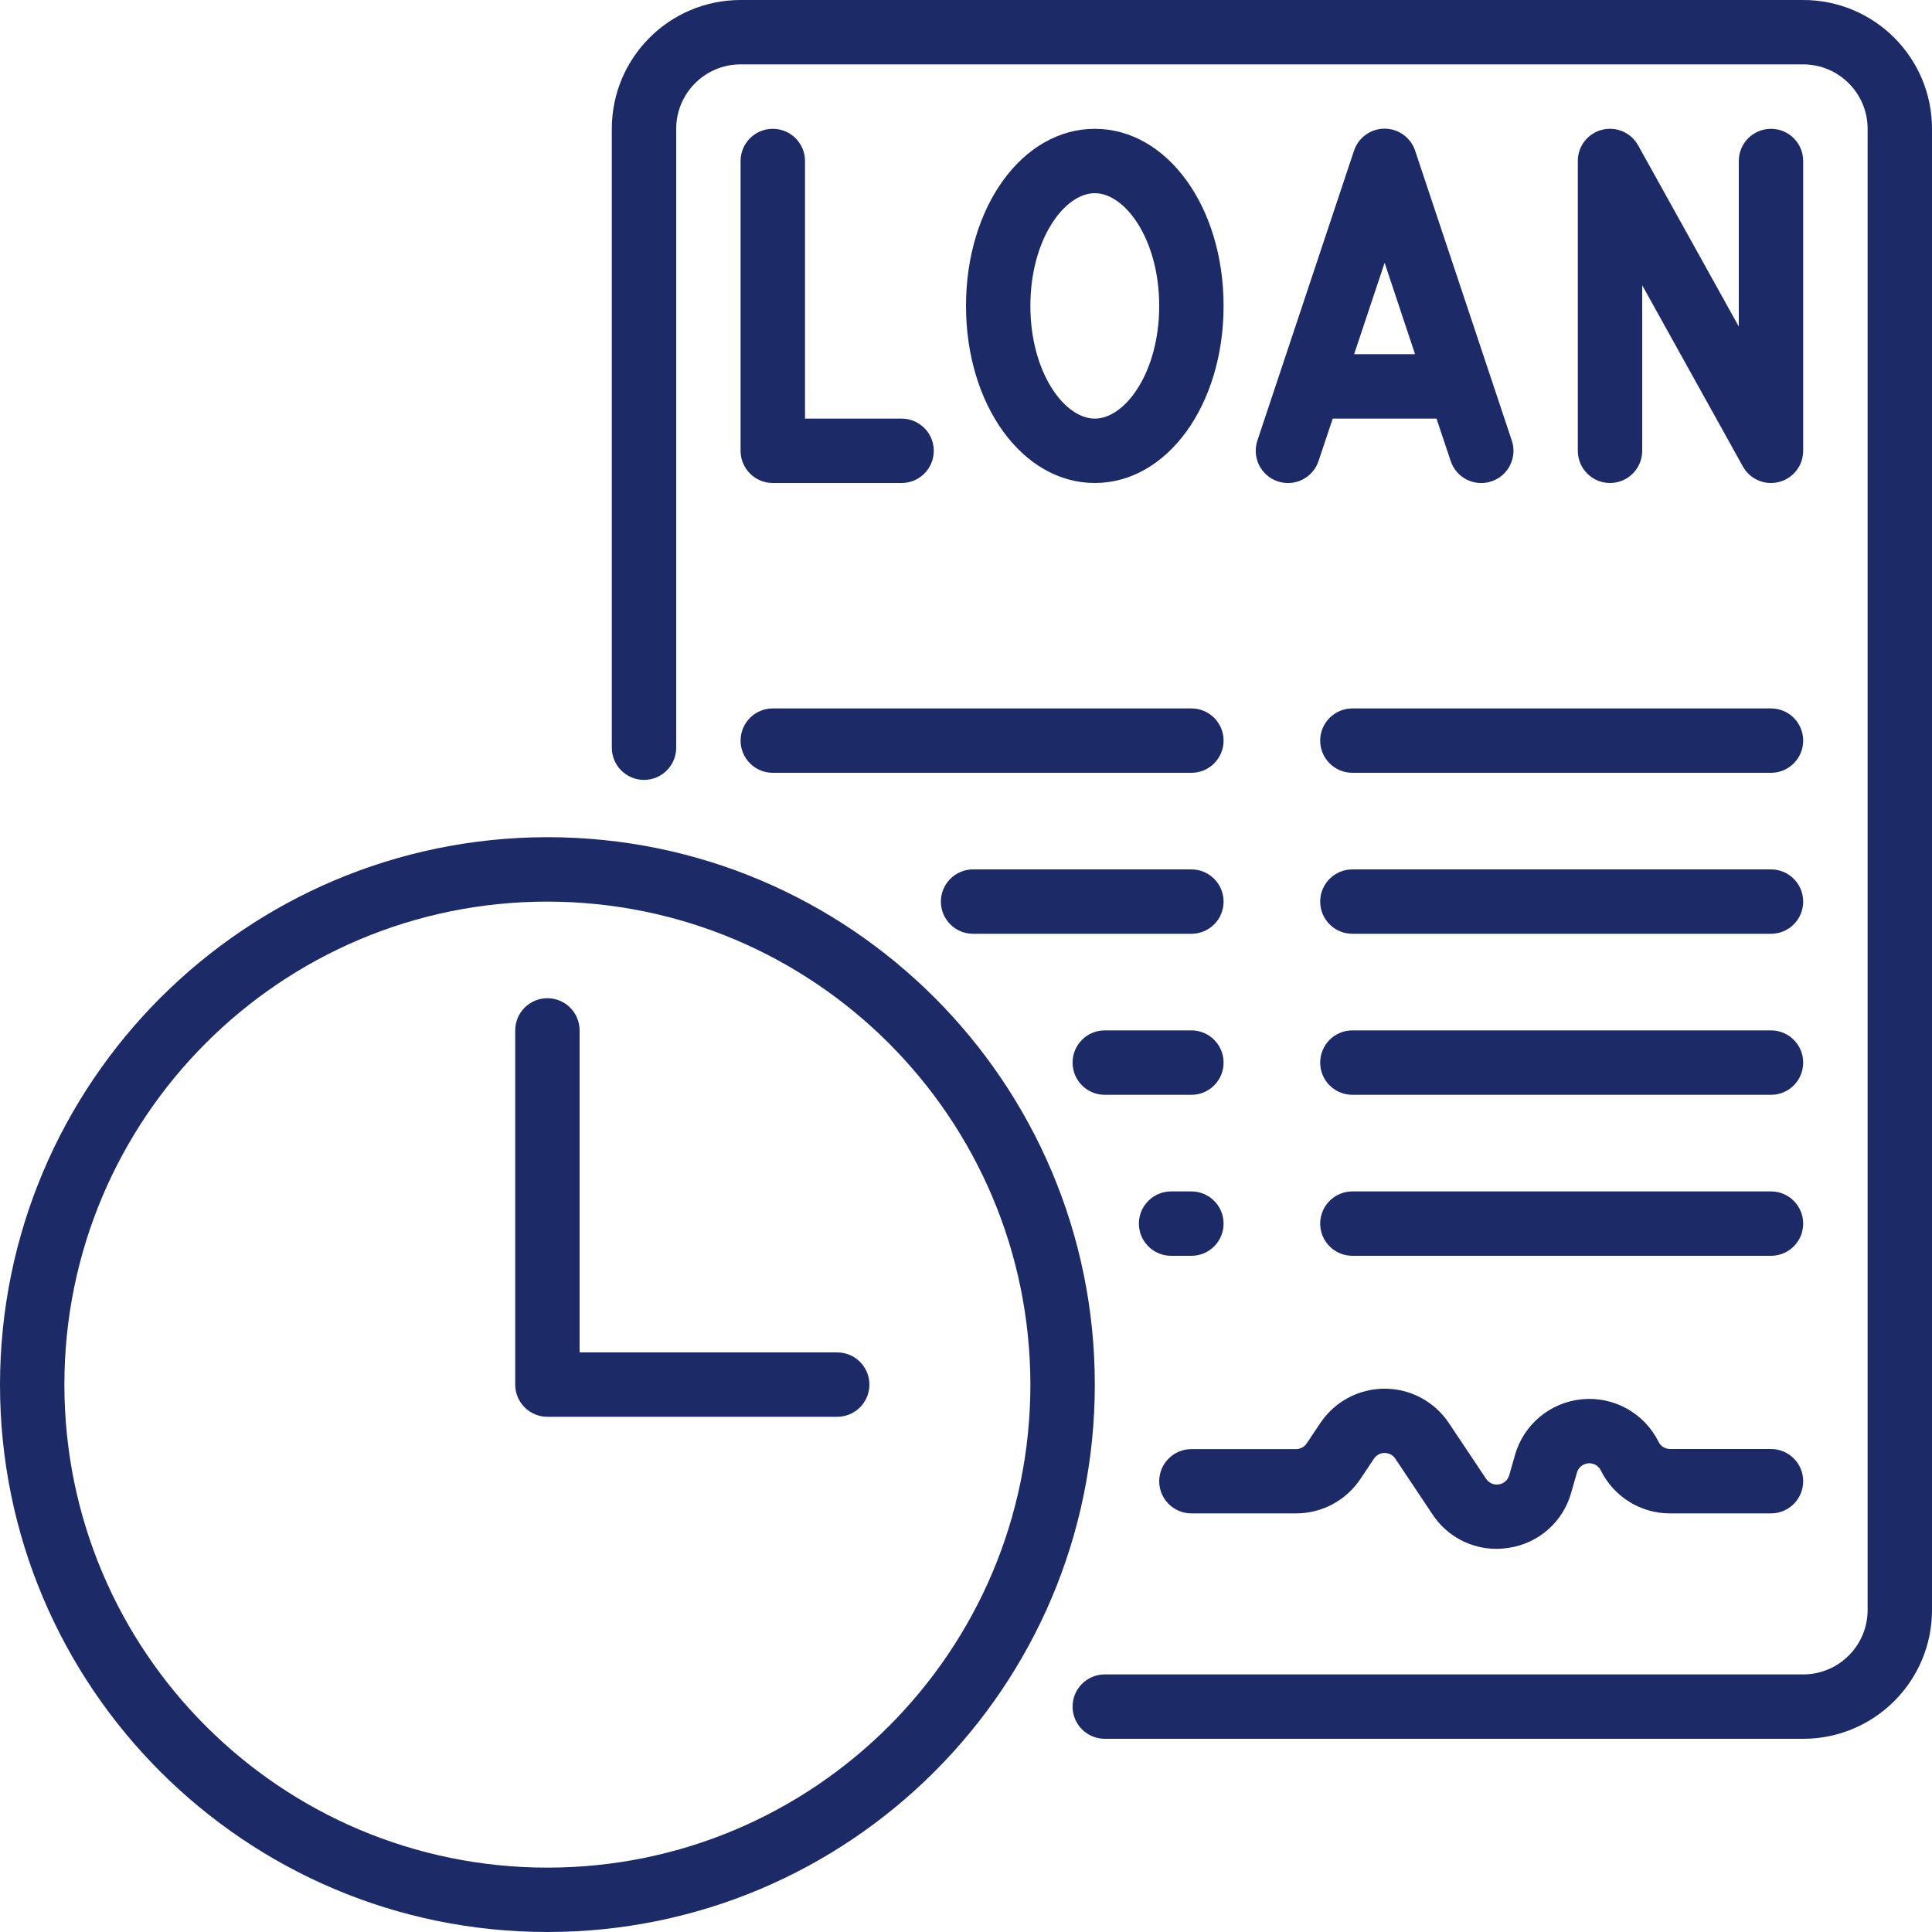
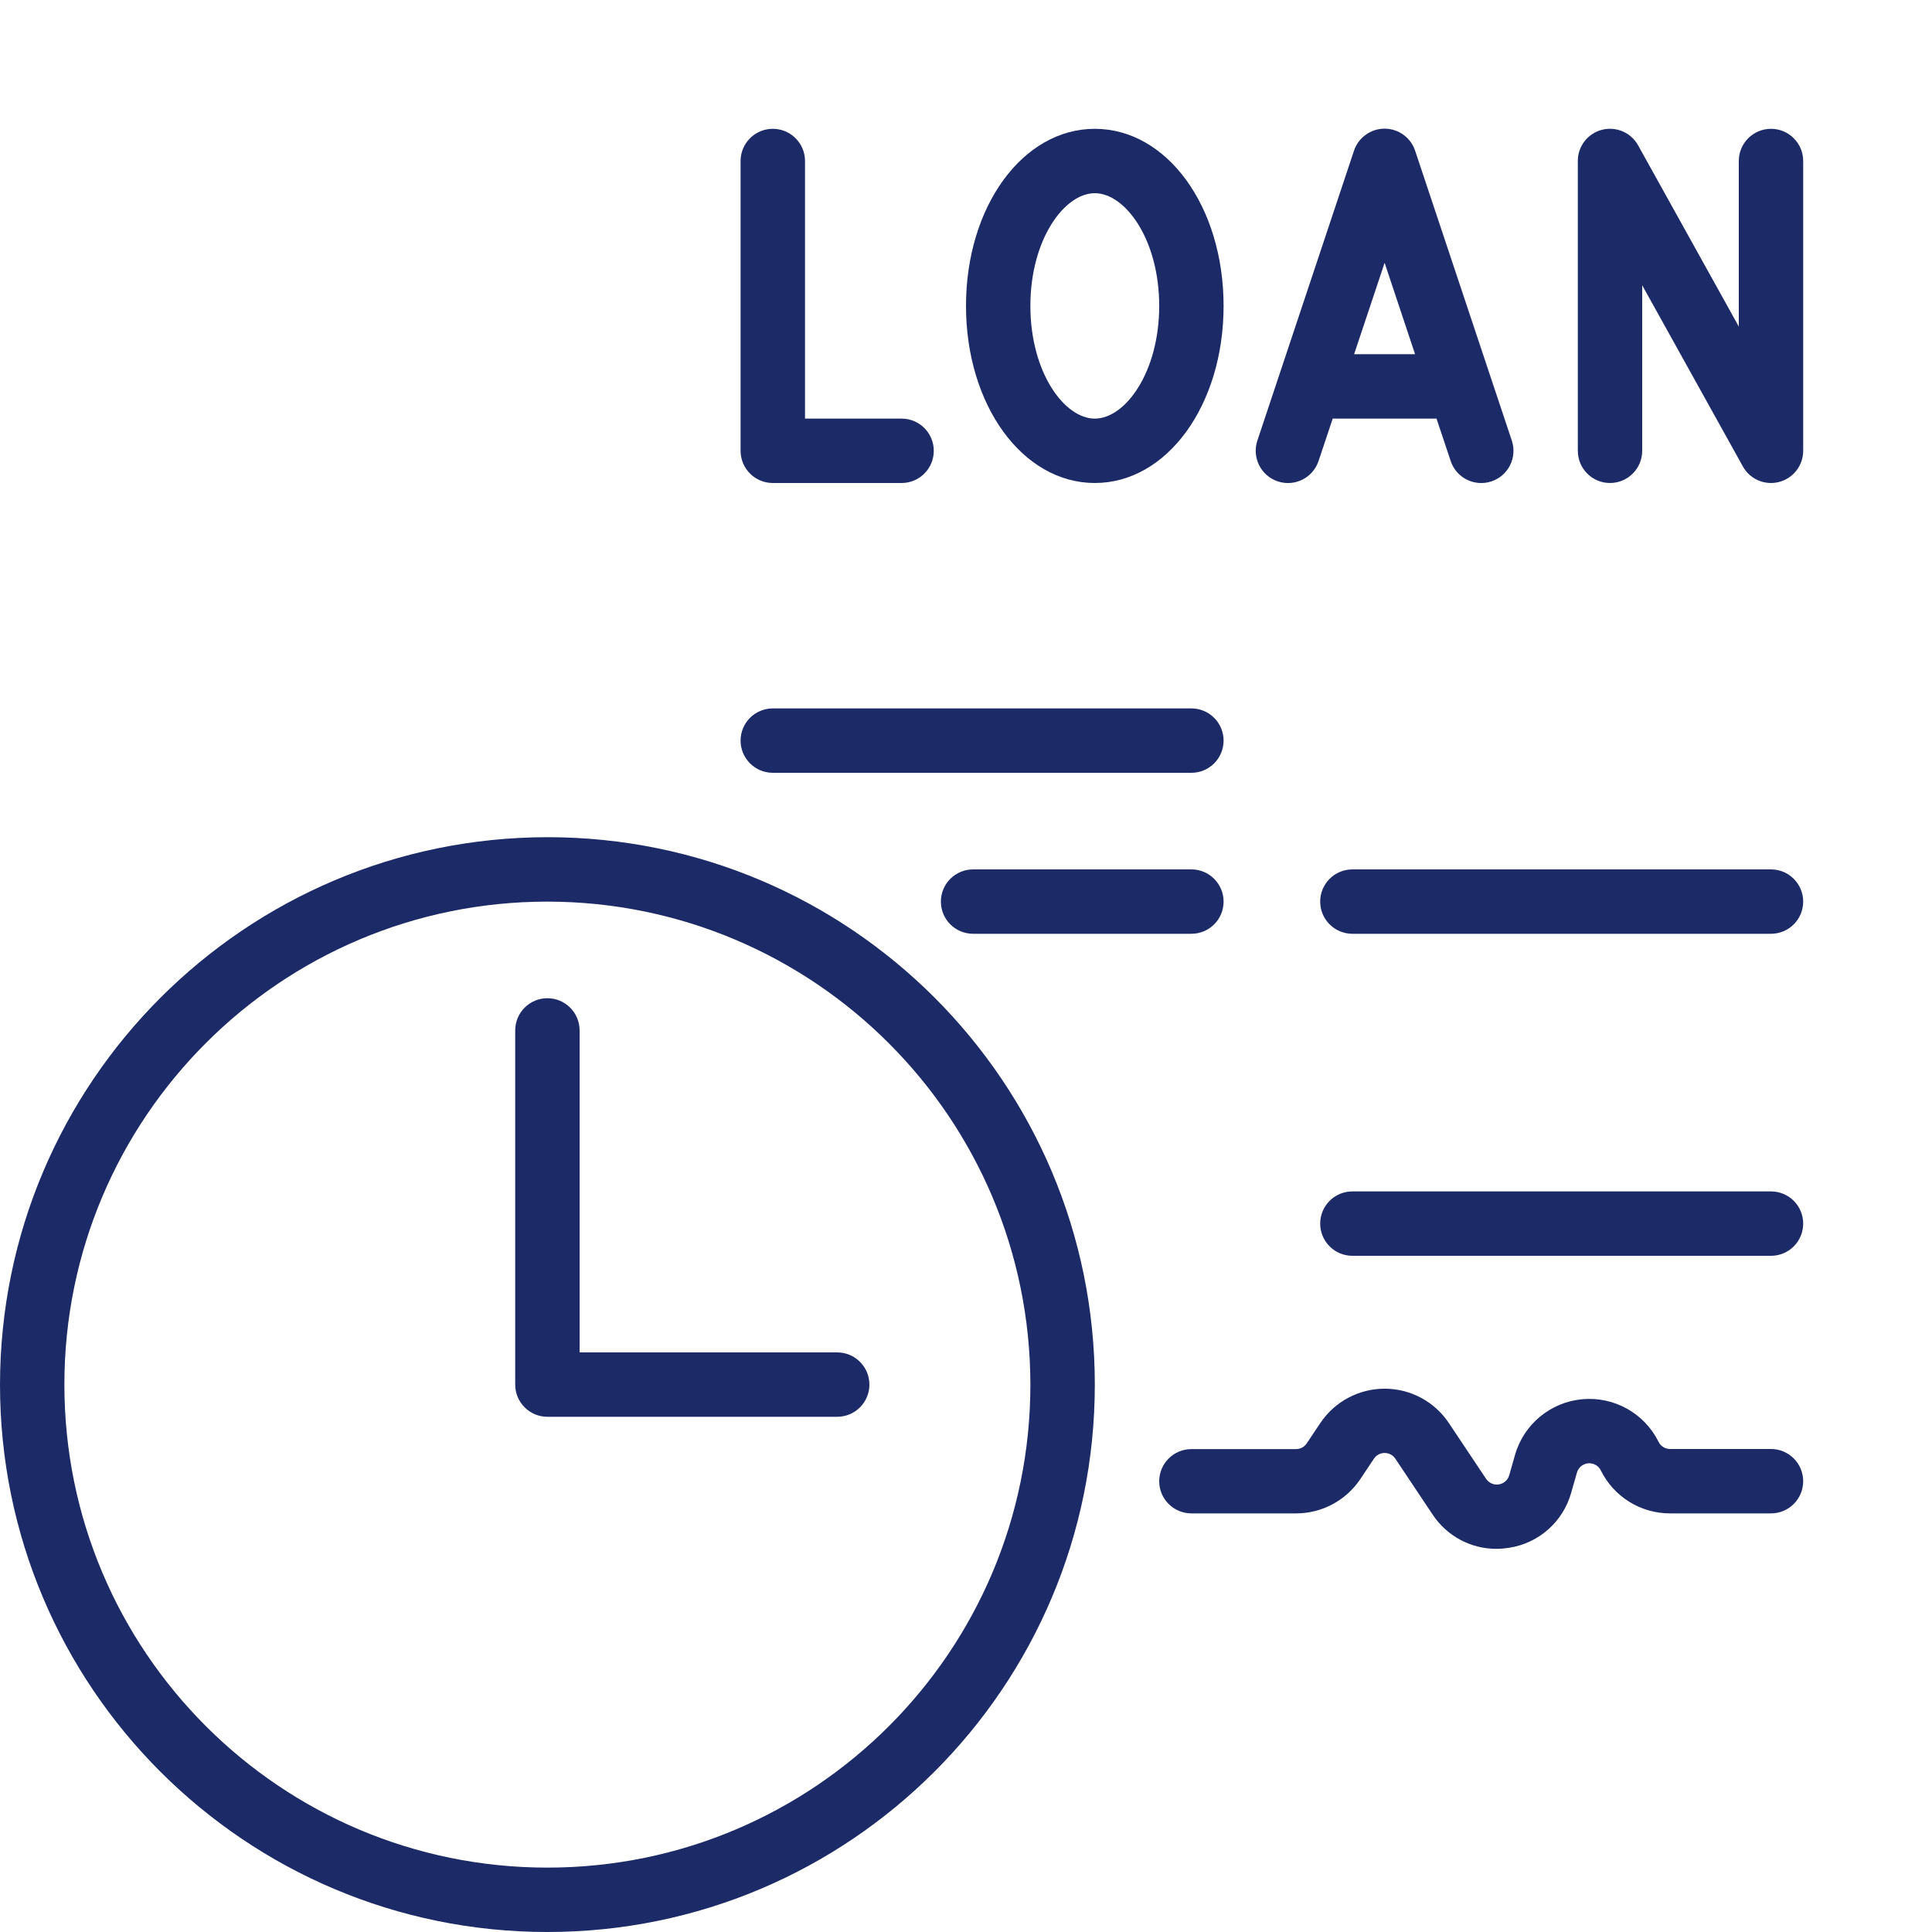
<svg xmlns="http://www.w3.org/2000/svg" width="37" height="37" viewBox="0 0 37 37" fill="#1C2B67">
-   <path d="M34.533 0H14.183C12.821 0 11.717 1.104 11.717 2.467V14.319C11.717 14.66 11.993 14.936 12.333 14.936C12.674 14.936 12.95 14.66 12.95 14.319V2.467C12.95 1.786 13.502 1.233 14.183 1.233H34.533C35.214 1.233 35.767 1.786 35.767 2.467V30.833C35.767 31.515 35.214 32.067 34.533 32.067H21.158C20.817 32.067 20.541 32.343 20.541 32.683C20.541 33.024 20.817 33.3 21.158 33.3H34.533C35.895 33.3 37 32.196 37 30.833V2.467C37 1.104 35.895 0 34.533 0Z" />
  <path d="M14.8 2.467C14.459 2.467 14.183 2.743 14.183 3.083V8.633C14.183 8.974 14.459 9.25 14.8 9.25H17.267C17.607 9.25 17.883 8.974 17.883 8.633C17.883 8.293 17.607 8.017 17.267 8.017H15.417V3.083C15.417 2.743 15.141 2.467 14.8 2.467Z" />
  <path d="M23.433 5.858C23.433 3.957 22.35 2.467 20.967 2.467C19.584 2.467 18.5 3.957 18.5 5.858C18.5 7.76 19.584 9.25 20.967 9.25C22.35 9.25 23.433 7.76 23.433 5.858ZM19.733 5.858C19.733 4.587 20.383 3.7 20.967 3.7C21.55 3.7 22.2 4.587 22.2 5.858C22.2 7.13 21.55 8.017 20.967 8.017C20.383 8.017 19.733 7.131 19.733 5.858Z" />
  <path d="M27.102 2.888C27.019 2.635 26.782 2.464 26.516 2.464C26.25 2.464 26.014 2.635 25.93 2.888L24.08 8.438C23.973 8.762 24.148 9.112 24.471 9.219C24.795 9.327 25.144 9.152 25.252 8.828L25.523 8.017H27.511L27.782 8.828C27.889 9.152 28.239 9.327 28.562 9.219C28.886 9.112 29.061 8.762 28.953 8.438L27.102 2.888ZM25.933 6.783L26.517 5.033L27.1 6.783H25.933Z" />
  <path d="M31.45 8.633V5.463L33.378 8.933C33.486 9.129 33.693 9.25 33.917 9.25C33.969 9.25 34.021 9.243 34.071 9.23C34.343 9.16 34.533 8.914 34.533 8.633V3.083C34.533 2.743 34.257 2.467 33.917 2.467C33.576 2.467 33.3 2.743 33.3 3.083V6.254L31.372 2.784C31.236 2.538 30.95 2.416 30.678 2.486C30.406 2.557 30.216 2.802 30.217 3.083V8.633C30.217 8.974 30.493 9.25 30.833 9.25C31.174 9.25 31.45 8.974 31.45 8.633Z" />
  <path d="M14.8 14.8H22.817C23.157 14.8 23.433 14.524 23.433 14.183C23.433 13.843 23.157 13.567 22.817 13.567H14.8C14.459 13.567 14.183 13.843 14.183 14.183C14.183 14.524 14.459 14.8 14.8 14.8Z" />
  <path d="M23.433 17.267C23.433 16.926 23.157 16.65 22.817 16.65H18.636C18.295 16.65 18.019 16.926 18.019 17.267C18.019 17.607 18.295 17.883 18.636 17.883H22.817C23.157 17.883 23.433 17.607 23.433 17.267Z" />
-   <path d="M21.158 20.967H22.817C23.157 20.967 23.433 20.691 23.433 20.35C23.433 20.009 23.157 19.733 22.817 19.733H21.158C20.817 19.733 20.541 20.009 20.541 20.35C20.541 20.691 20.817 20.967 21.158 20.967Z" />
-   <path d="M22.428 24.05H22.817C23.157 24.05 23.433 23.774 23.433 23.433C23.433 23.093 23.157 22.817 22.817 22.817H22.428C22.088 22.817 21.811 23.093 21.811 23.433C21.811 23.774 22.088 24.05 22.428 24.05Z" />
-   <path d="M25.283 14.183C25.283 14.524 25.559 14.8 25.9 14.8H33.917C34.257 14.8 34.533 14.524 34.533 14.183C34.533 13.843 34.257 13.567 33.917 13.567H25.9C25.559 13.567 25.283 13.843 25.283 14.183Z" />
  <path d="M33.917 16.65H25.9C25.559 16.65 25.283 16.926 25.283 17.267C25.283 17.607 25.559 17.883 25.9 17.883H33.917C34.257 17.883 34.533 17.607 34.533 17.267C34.533 16.926 34.257 16.65 33.917 16.65Z" />
-   <path d="M33.917 19.733H25.9C25.559 19.733 25.283 20.009 25.283 20.35C25.283 20.691 25.559 20.967 25.9 20.967H33.917C34.257 20.967 34.533 20.691 34.533 20.35C34.533 20.009 34.257 19.733 33.917 19.733Z" />
  <path d="M33.917 22.817H25.9C25.559 22.817 25.283 23.093 25.283 23.433C25.283 23.774 25.559 24.05 25.9 24.05H33.917C34.257 24.05 34.533 23.774 34.533 23.433C34.533 23.093 34.257 22.817 33.917 22.817Z" />
  <path d="M0 26.517C0 32.306 4.694 37 10.483 37C16.273 37 20.967 32.306 20.967 26.517C20.967 20.727 16.273 16.033 10.483 16.033C4.696 16.04 0.006 20.73 0 26.517ZM19.733 26.517C19.733 31.625 15.592 35.767 10.483 35.767C5.375 35.767 1.233 31.625 1.233 26.517C1.233 21.408 5.375 17.267 10.483 17.267C15.59 17.272 19.728 21.41 19.733 26.517Z" />
  <path d="M9.867 19.733V26.517C9.867 26.857 10.143 27.133 10.483 27.133H16.033C16.374 27.133 16.65 26.857 16.65 26.517C16.65 26.176 16.374 25.9 16.033 25.9H11.1V19.733C11.1 19.393 10.824 19.117 10.483 19.117C10.143 19.117 9.867 19.393 9.867 19.733Z" />
  <path d="M22.2 28.367C22.2 28.707 22.476 28.983 22.817 28.983H24.821C25.316 28.984 25.779 28.736 26.054 28.323L26.311 27.938C26.356 27.868 26.434 27.826 26.517 27.826C26.601 27.826 26.678 27.868 26.724 27.938L27.434 29.002C27.705 29.415 28.166 29.663 28.659 29.662C28.738 29.662 28.816 29.655 28.894 29.643C29.466 29.558 29.935 29.144 30.09 28.587L30.199 28.206C30.226 28.106 30.311 28.034 30.414 28.024C30.517 28.015 30.615 28.07 30.659 28.163C30.909 28.667 31.423 28.985 31.985 28.983H33.917C34.257 28.983 34.533 28.707 34.533 28.367C34.533 28.026 34.257 27.75 33.917 27.75H31.985C31.89 27.75 31.804 27.697 31.763 27.612C31.491 27.064 30.909 26.74 30.3 26.797C29.691 26.854 29.179 27.279 29.013 27.868L28.904 28.25C28.879 28.343 28.8 28.413 28.704 28.428C28.608 28.443 28.512 28.4 28.459 28.319L27.75 27.257C27.476 26.843 27.013 26.595 26.517 26.595C26.021 26.595 25.558 26.843 25.283 27.257L25.026 27.641C24.98 27.711 24.903 27.752 24.82 27.752H22.817C22.477 27.752 22.201 28.027 22.2 28.367Z" />
</svg>